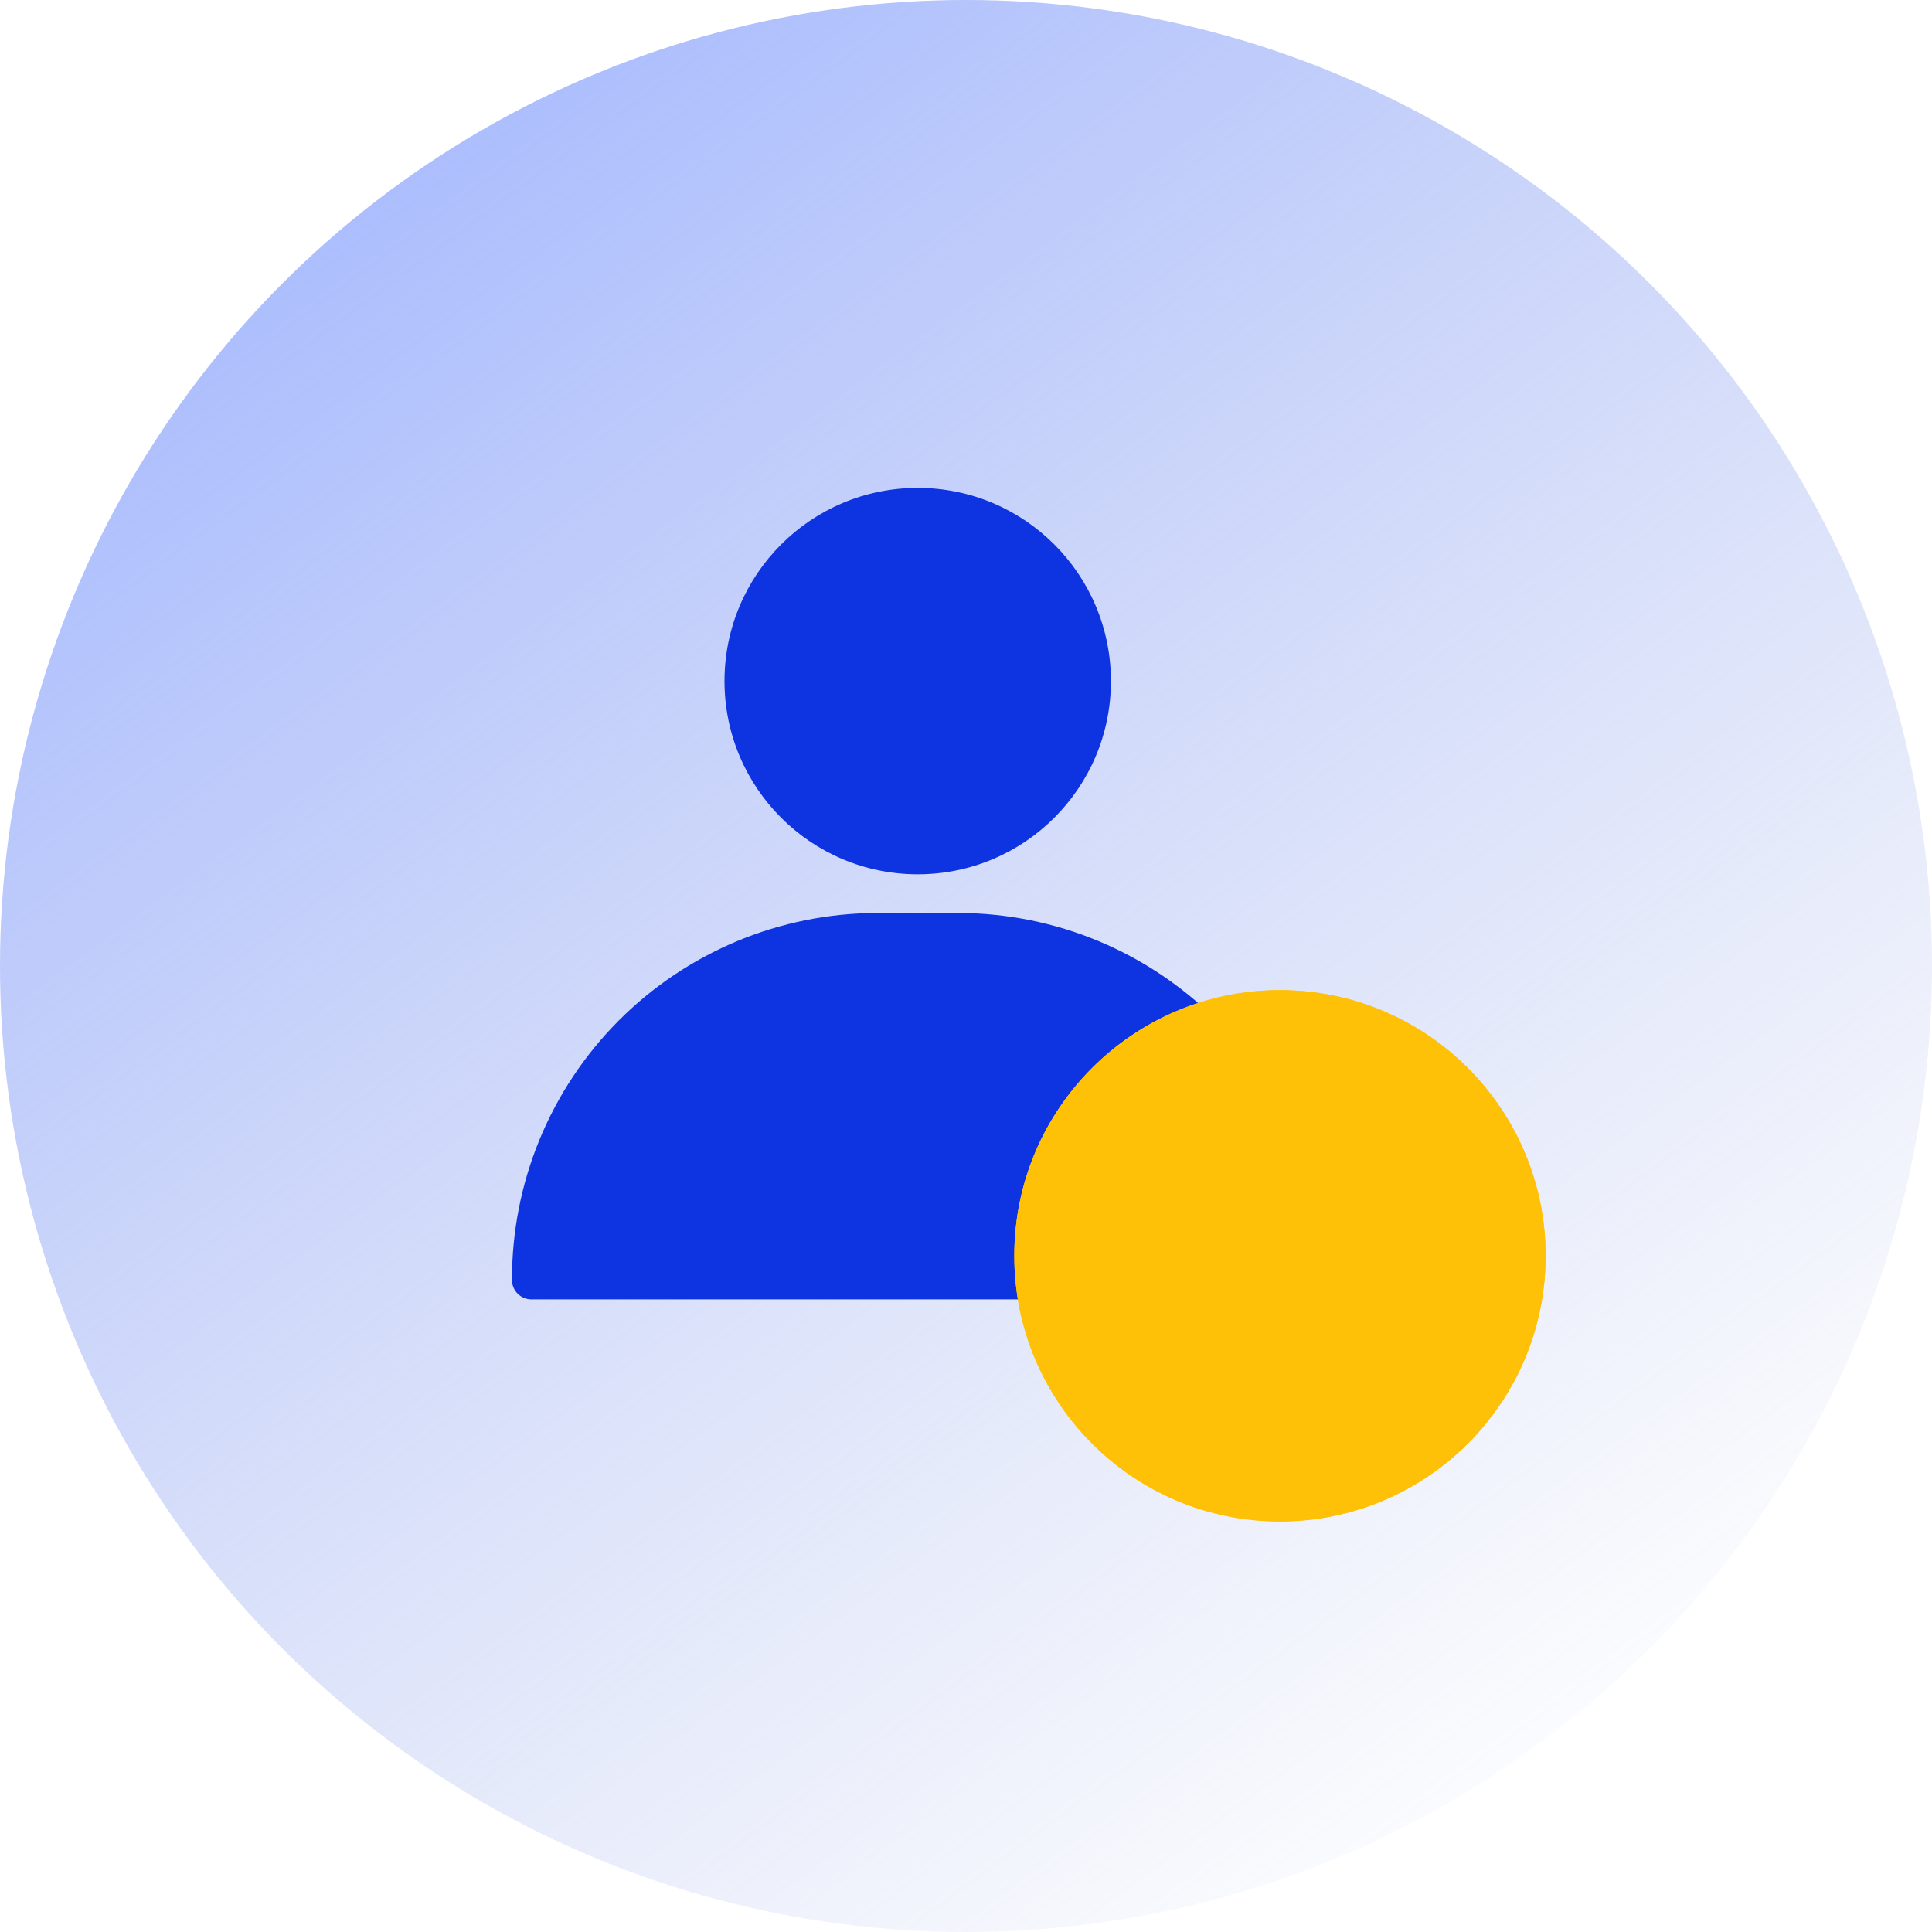
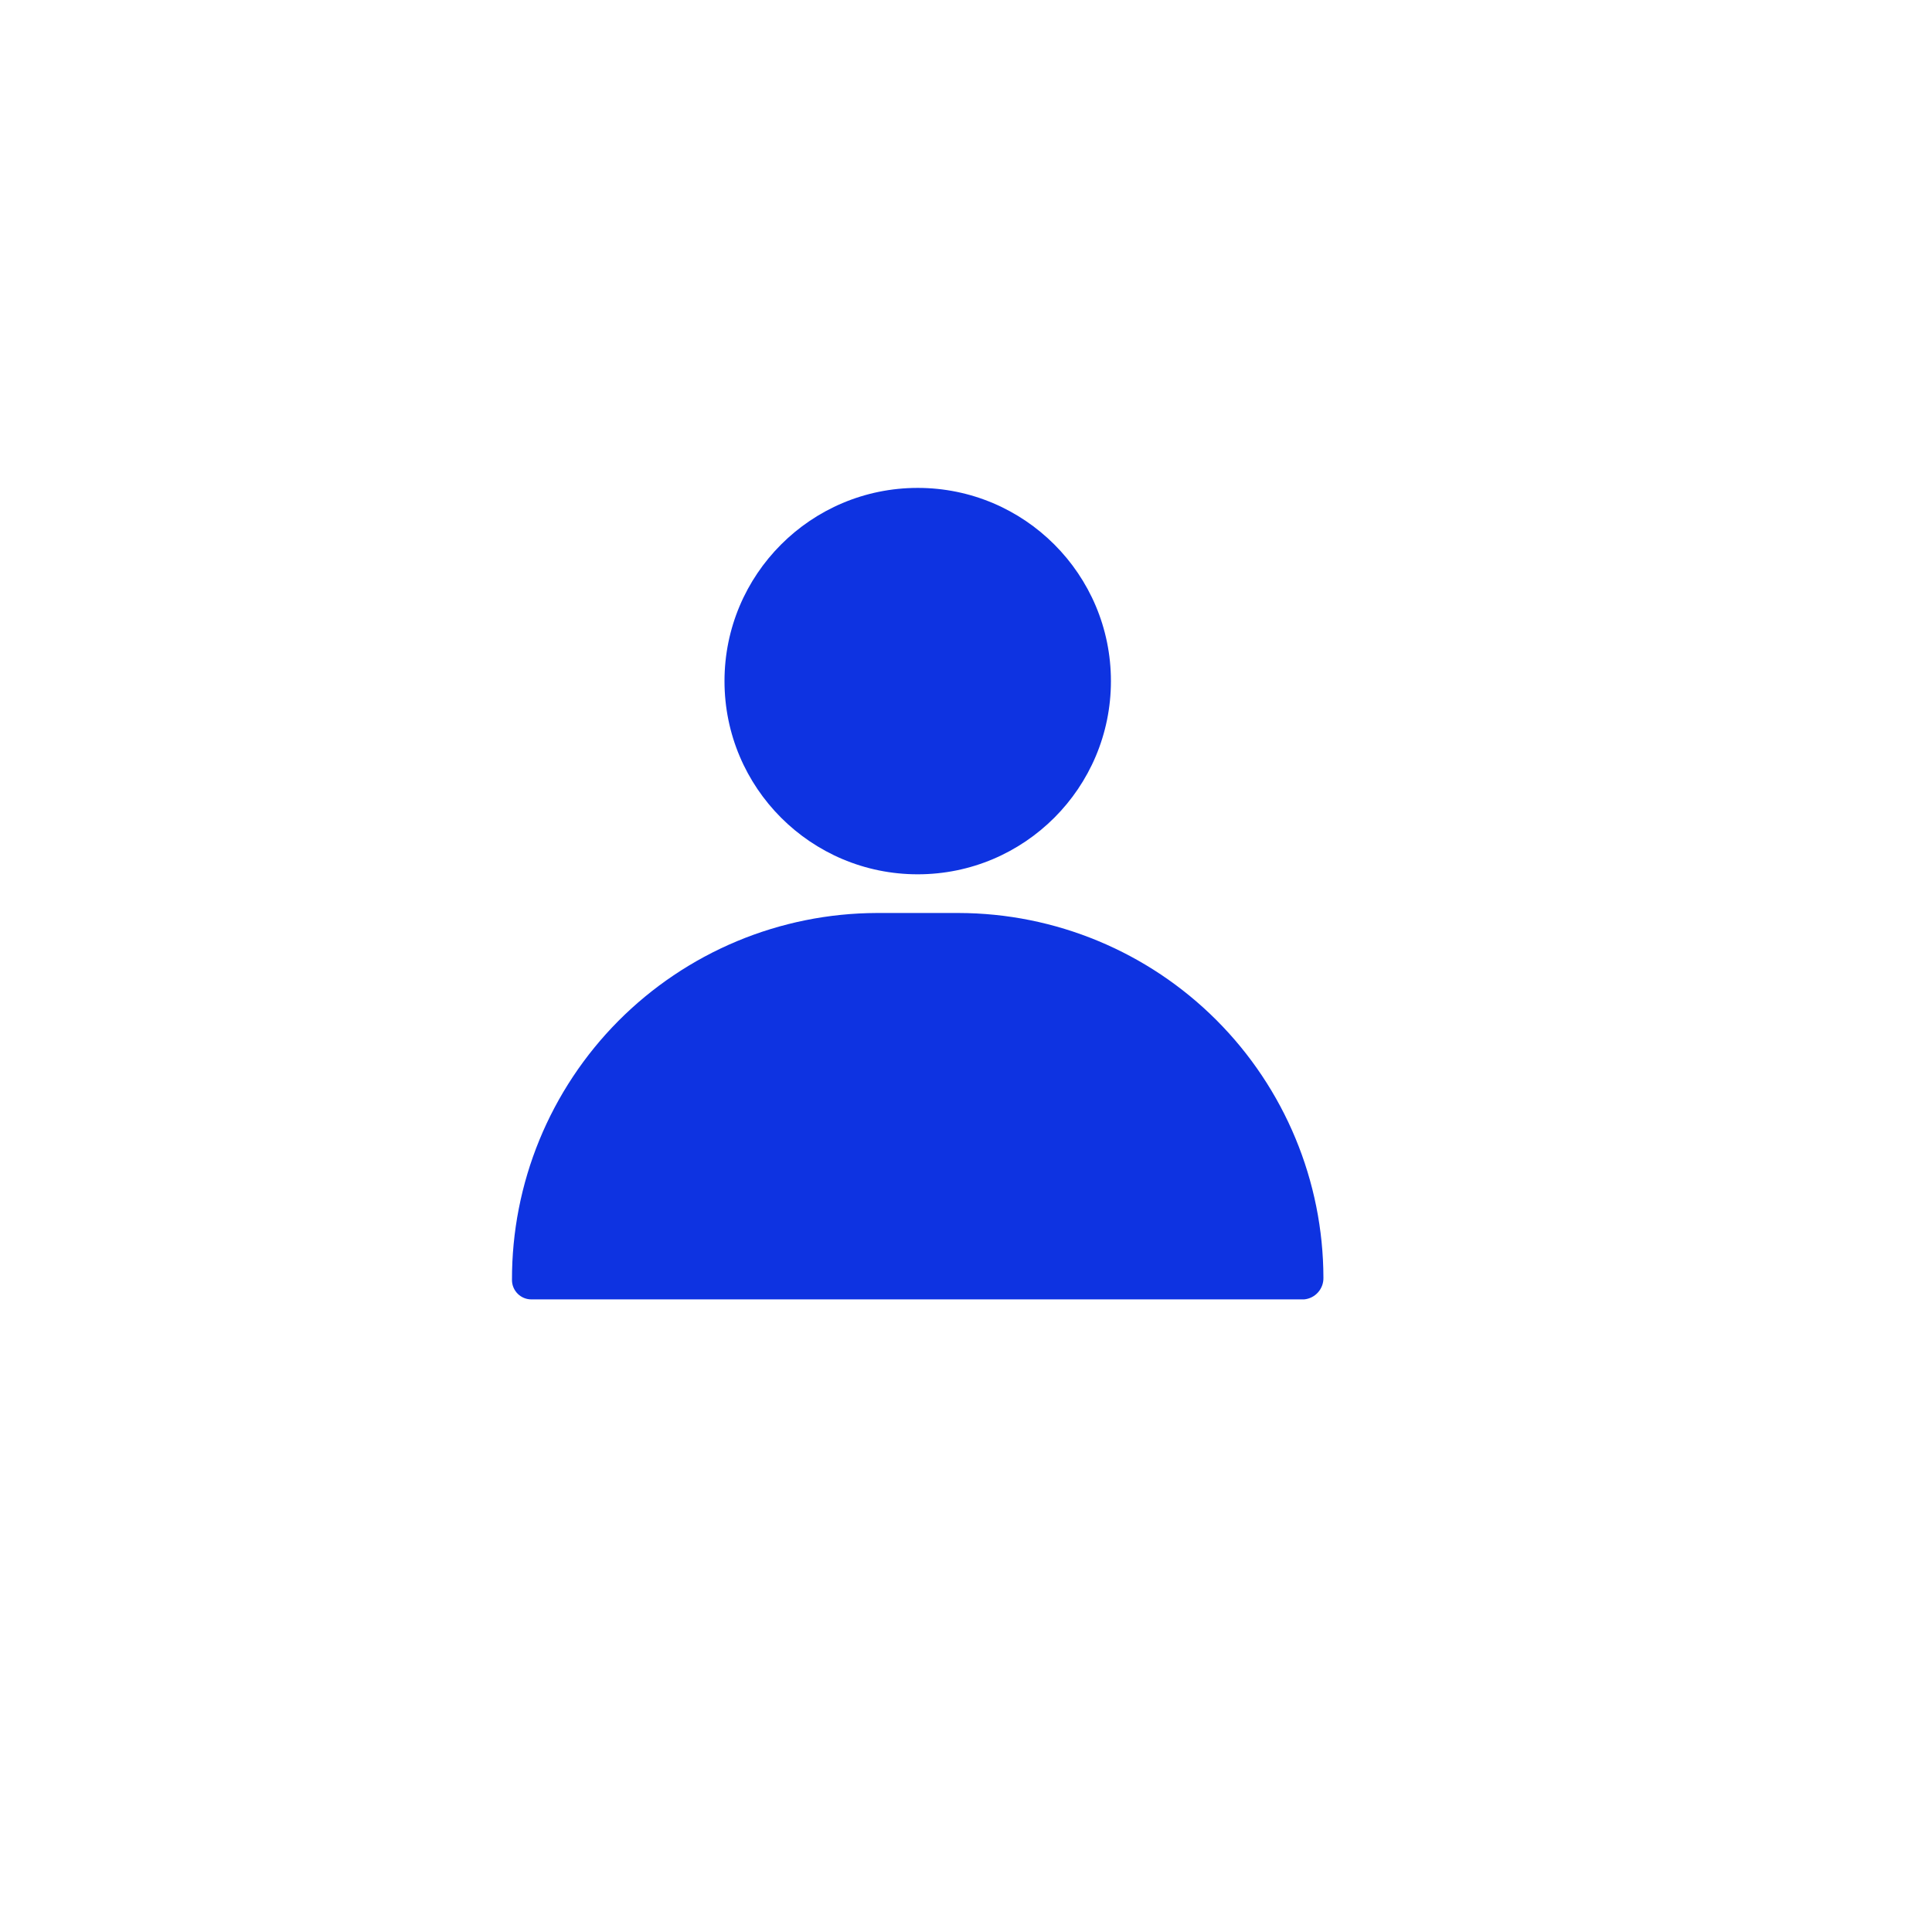
<svg xmlns="http://www.w3.org/2000/svg" width="80" height="80" viewBox="0 0 80 80" fill="none">
  <g clip-path="url(#clip0_1163_845)">
-     <circle cx="40" cy="40" r="40" fill="url(#paint0_linear_1163_845)" />
    <path d="M38.001 36.203C42.419 36.203 46.001 32.621 46.001 28.203C46.001 23.785 42.419 20.203 38.001 20.203C33.582 20.203 30 23.785 30 28.203C30 32.621 33.582 36.203 38.001 36.203Z" fill="#0E33E1" />
    <path d="M39.696 37.805H36.304C34.315 37.811 32.345 38.209 30.509 38.976C28.674 39.744 27.007 40.865 25.604 42.276C24.202 43.688 23.091 45.362 22.335 47.203C21.58 49.043 21.194 51.015 21.2 53.005C21.2 53.217 21.285 53.42 21.435 53.57C21.585 53.72 21.788 53.805 22 53.805H54C54.222 53.785 54.428 53.681 54.577 53.514C54.725 53.348 54.805 53.132 54.8 52.909C54.792 48.906 53.198 45.069 50.367 42.238C47.536 39.407 43.7 37.813 39.696 37.805Z" fill="#0E33E1" />
-     <circle cx="53" cy="52" r="11" fill="#FFC107" />
    <g clip-path="url(#clip1_1163_845)">
-       <path d="M53 63C59.075 63 64 58.075 64 52C64 45.925 59.075 41 53 41C46.925 41 42 45.925 42 52C42 58.075 46.925 63 53 63Z" fill="#FFC107" />
-     </g>
+       </g>
  </g>
  <defs>
    <linearGradient id="paint0_linear_1163_845" x1="3.009" y1="7.257" x2="58.584" y2="82.478" gradientUnits="userSpaceOnUse">
      <stop stop-color="#A3B7FF" />
      <stop offset="1" stop-color="#B0BDEA" stop-opacity="0" />
    </linearGradient>
    <clipPath id="clip0_1163_845">
      <rect width="80" height="80" fill="white" />
    </clipPath>
    <clipPath id="clip1_1163_845">
      <rect width="22" height="22" fill="white" transform="translate(42 41)" />
    </clipPath>
  </defs>
</svg>